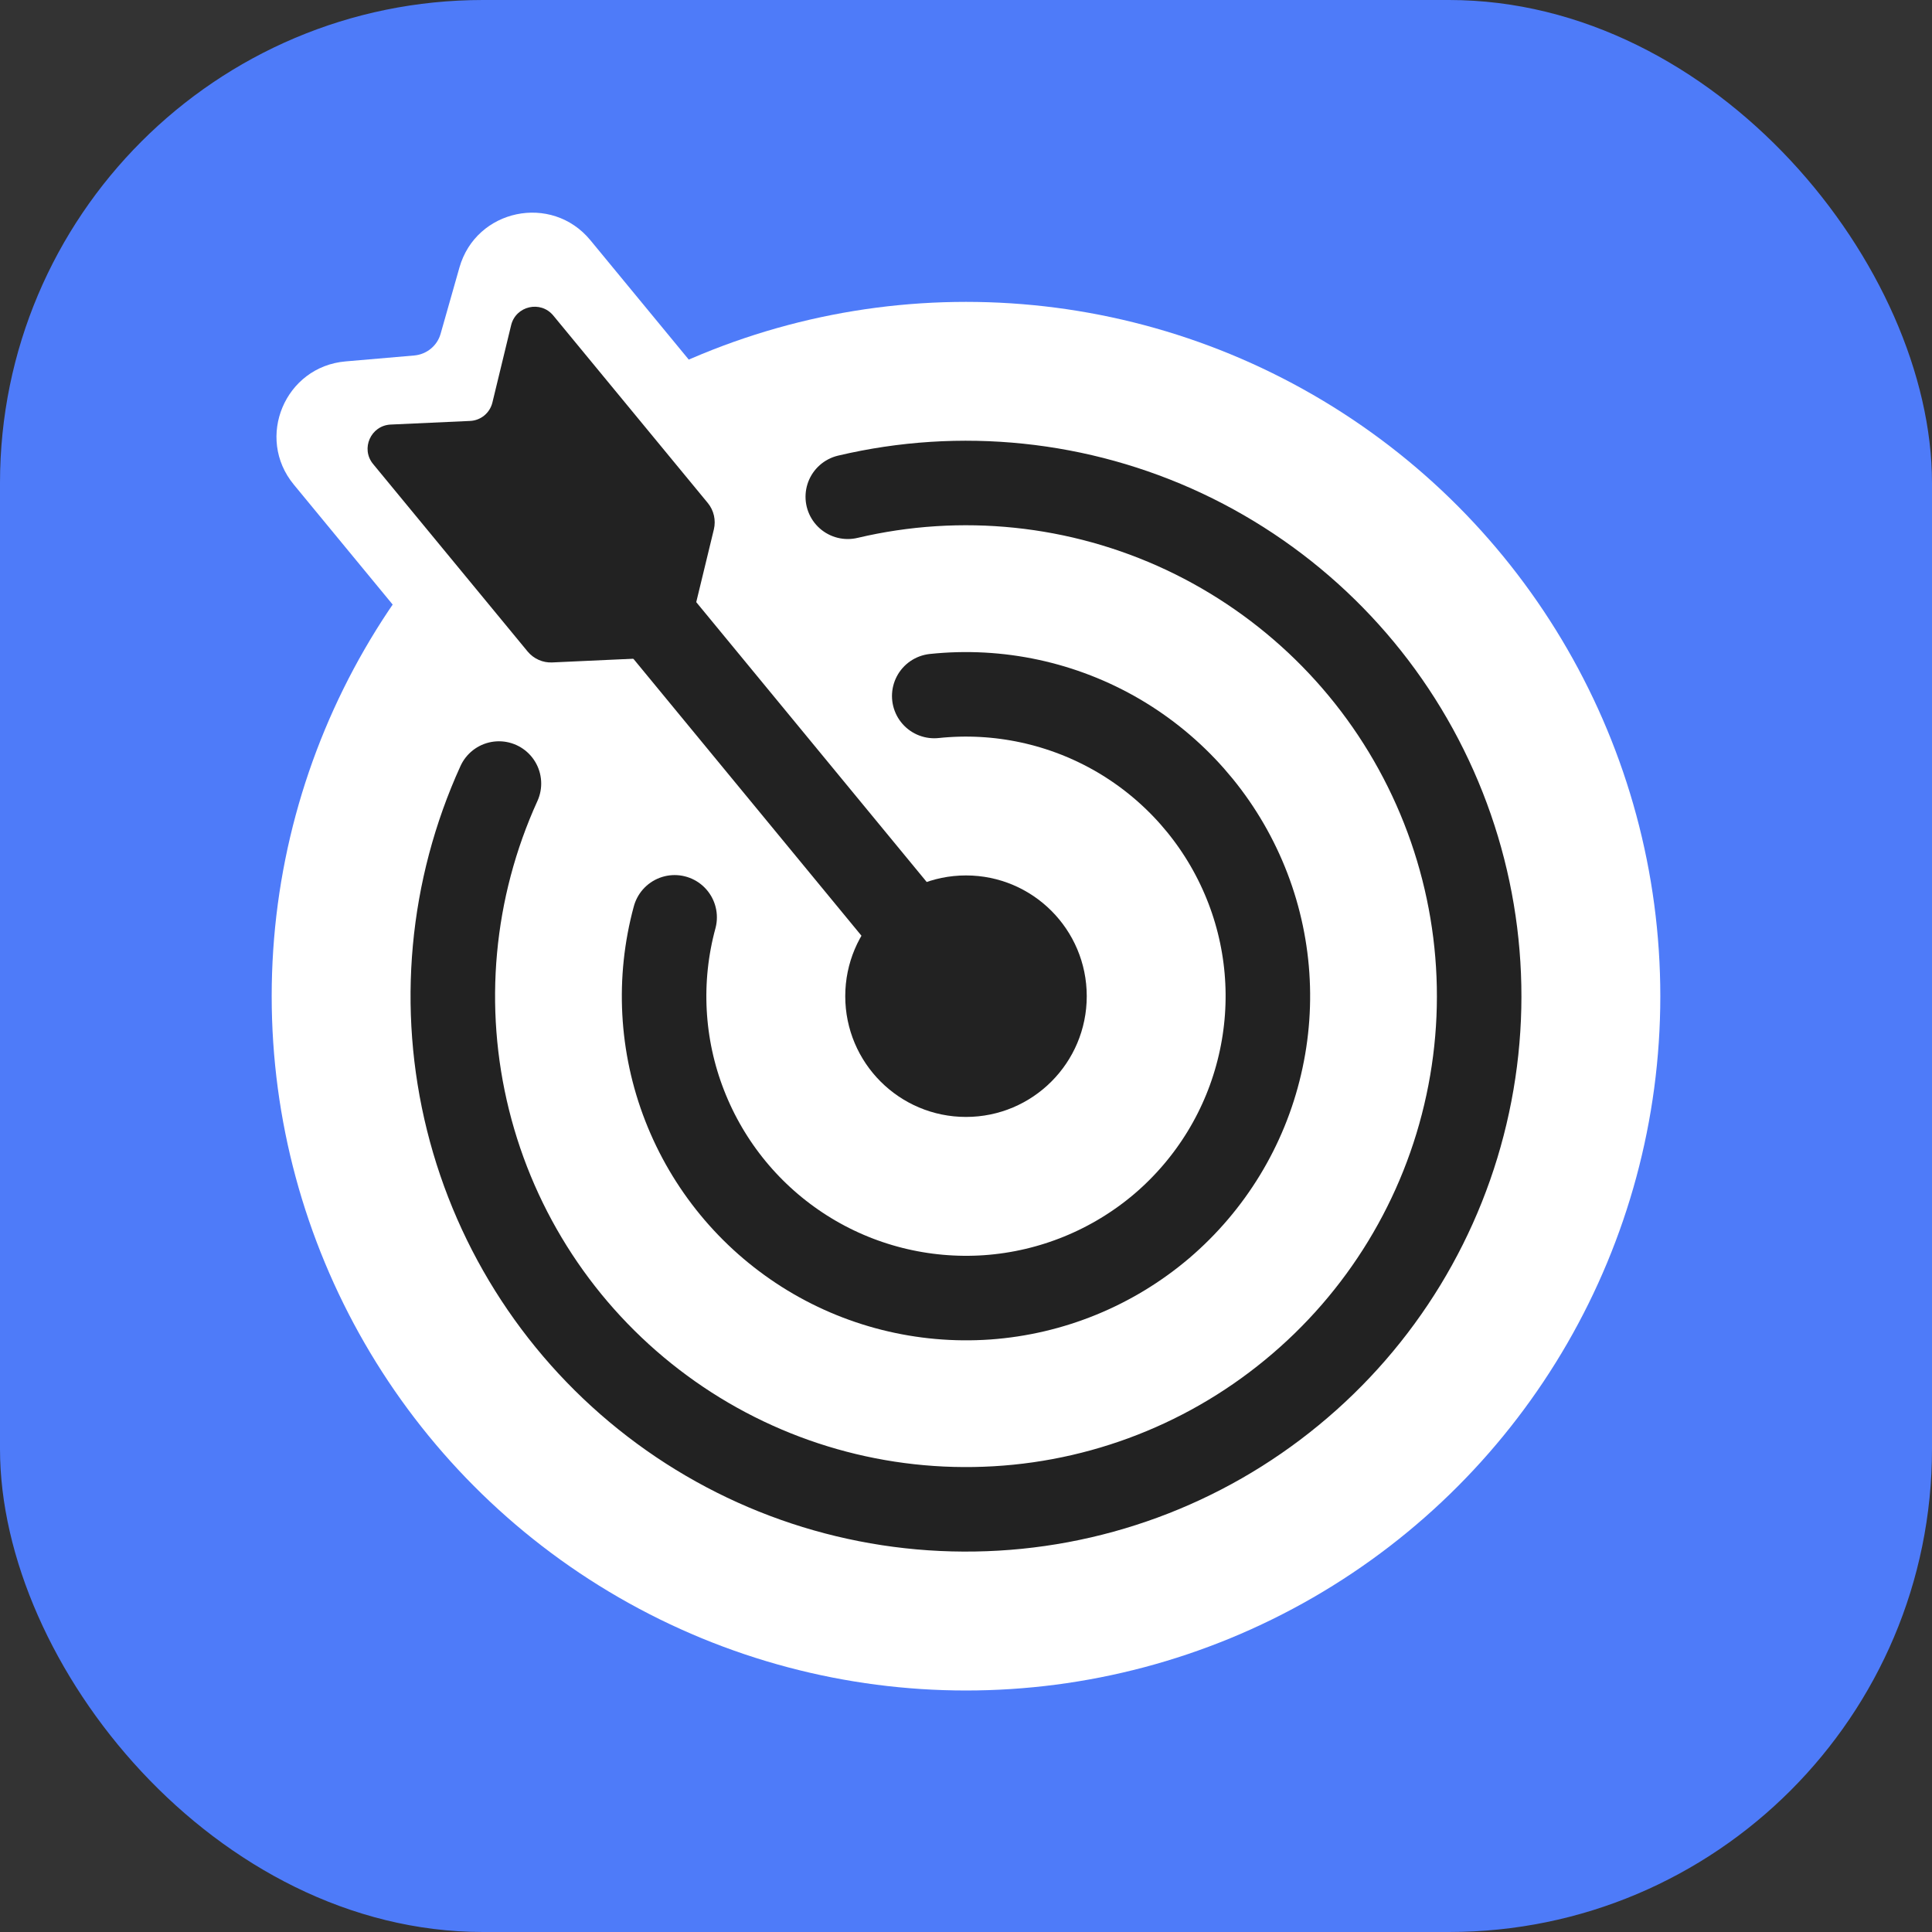
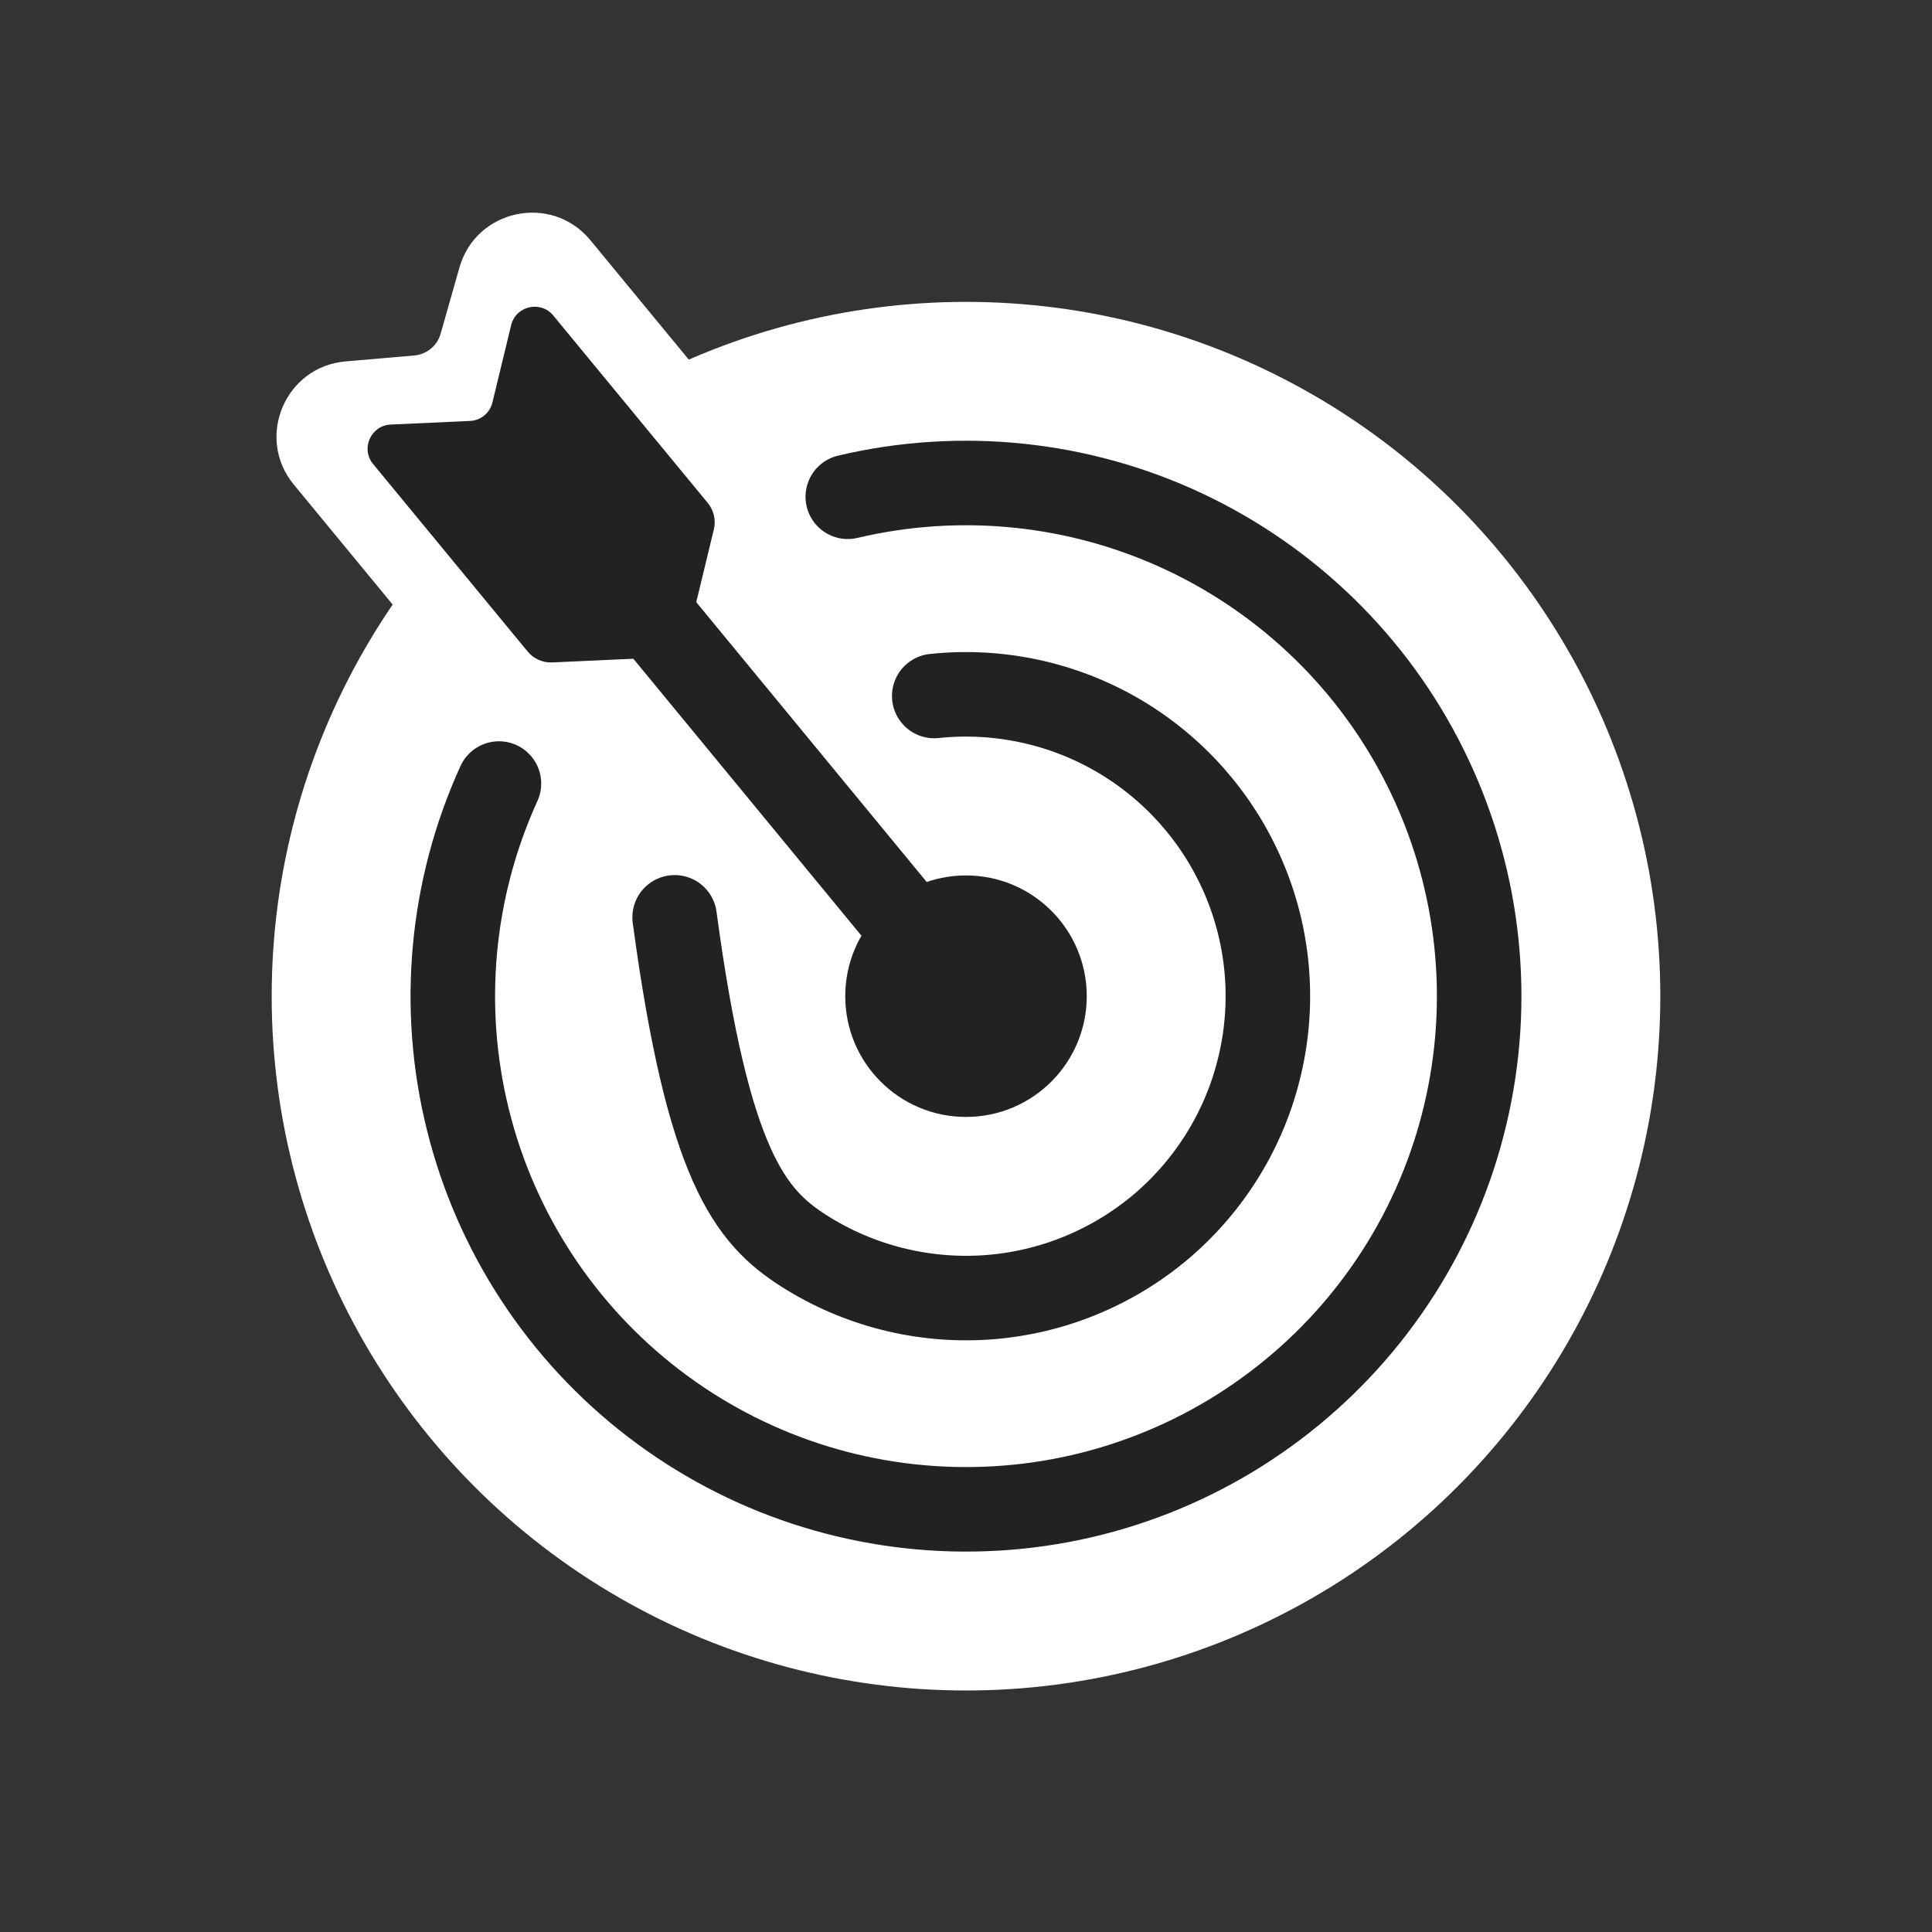
<svg xmlns="http://www.w3.org/2000/svg" width="16" height="16" viewBox="0 0 16 16" fill="none">
  <rect x="0" y="0" width="16" height="16" fill="#333333" stroke="none" />
  <g clip-path="url(#clip0_16390_130534)">
    <g clip-path="url(#clip1_16390_130534)">
      <rect width="16" height="16" rx="4" fill="#4E7BF9" />
    </g>
    <circle cx="8" cy="8.25" r="5.75" fill="white" />
    <path d="M6.575 4.035L4.889 1.989C4.568 1.6 3.943 1.731 3.805 2.215L3.649 2.764C3.621 2.864 3.533 2.935 3.43 2.944L2.862 2.993C2.36 3.036 2.113 3.625 2.433 4.013L4.119 6.059L6.045 5.894L6.575 4.035Z" fill="white" />
    <circle cx="8" cy="8.25" r="1" fill="#222222" />
-     <path d="M5.587 7.597C5.447 8.112 5.476 8.659 5.67 9.156C5.864 9.654 6.211 10.076 6.662 10.362C7.113 10.648 7.644 10.781 8.176 10.744C8.709 10.706 9.215 10.499 9.622 10.153C10.028 9.806 10.313 9.339 10.434 8.819C10.556 8.299 10.508 7.754 10.297 7.264C10.086 6.773 9.724 6.363 9.264 6.093C8.803 5.823 8.268 5.708 7.737 5.764" stroke="#222222" stroke-width="0.7" stroke-linecap="round" stroke-linejoin="round" />
+     <path d="M5.587 7.597C5.864 9.654 6.211 10.076 6.662 10.362C7.113 10.648 7.644 10.781 8.176 10.744C8.709 10.706 9.215 10.499 9.622 10.153C10.028 9.806 10.313 9.339 10.434 8.819C10.556 8.299 10.508 7.754 10.297 7.264C10.086 6.773 9.724 6.363 9.264 6.093C8.803 5.823 8.268 5.708 7.737 5.764" stroke="#222222" stroke-width="0.7" stroke-linecap="round" stroke-linejoin="round" />
    <path d="M4.132 6.489C3.734 7.363 3.644 8.346 3.876 9.277C4.108 10.209 4.649 11.035 5.411 11.62C6.172 12.205 7.109 12.515 8.07 12.499C9.03 12.484 9.957 12.143 10.698 11.533C11.44 10.924 11.954 10.081 12.155 9.142C12.357 8.203 12.234 7.223 11.808 6.363C11.382 5.502 10.676 4.812 9.807 4.403C8.938 3.995 7.956 3.893 7.021 4.114" stroke="#222222" stroke-width="0.7" stroke-linecap="round" stroke-linejoin="round" />
    <path d="M8 8.25L4.5 4" stroke="#222222" stroke-width="0.7" stroke-linecap="round" />
    <path d="M5.862 4.166L4.582 2.613C4.477 2.486 4.272 2.533 4.233 2.693L4.078 3.333C4.057 3.42 3.982 3.482 3.893 3.486L3.235 3.516C3.071 3.524 2.985 3.716 3.09 3.843L4.37 5.396C4.42 5.456 4.496 5.49 4.574 5.486L5.469 5.445C5.58 5.44 5.675 5.363 5.701 5.255L5.912 4.384C5.93 4.308 5.912 4.227 5.862 4.166Z" fill="#222222" />
  </g>
  <defs>
    <clipPath id="clip0_16390_130534">
      <rect width="16" height="16" fill="white" />
    </clipPath>
    <clipPath id="clip1_16390_130534">
-       <rect width="16" height="16" fill="white" />
-     </clipPath>
+       </clipPath>
  </defs>
</svg>